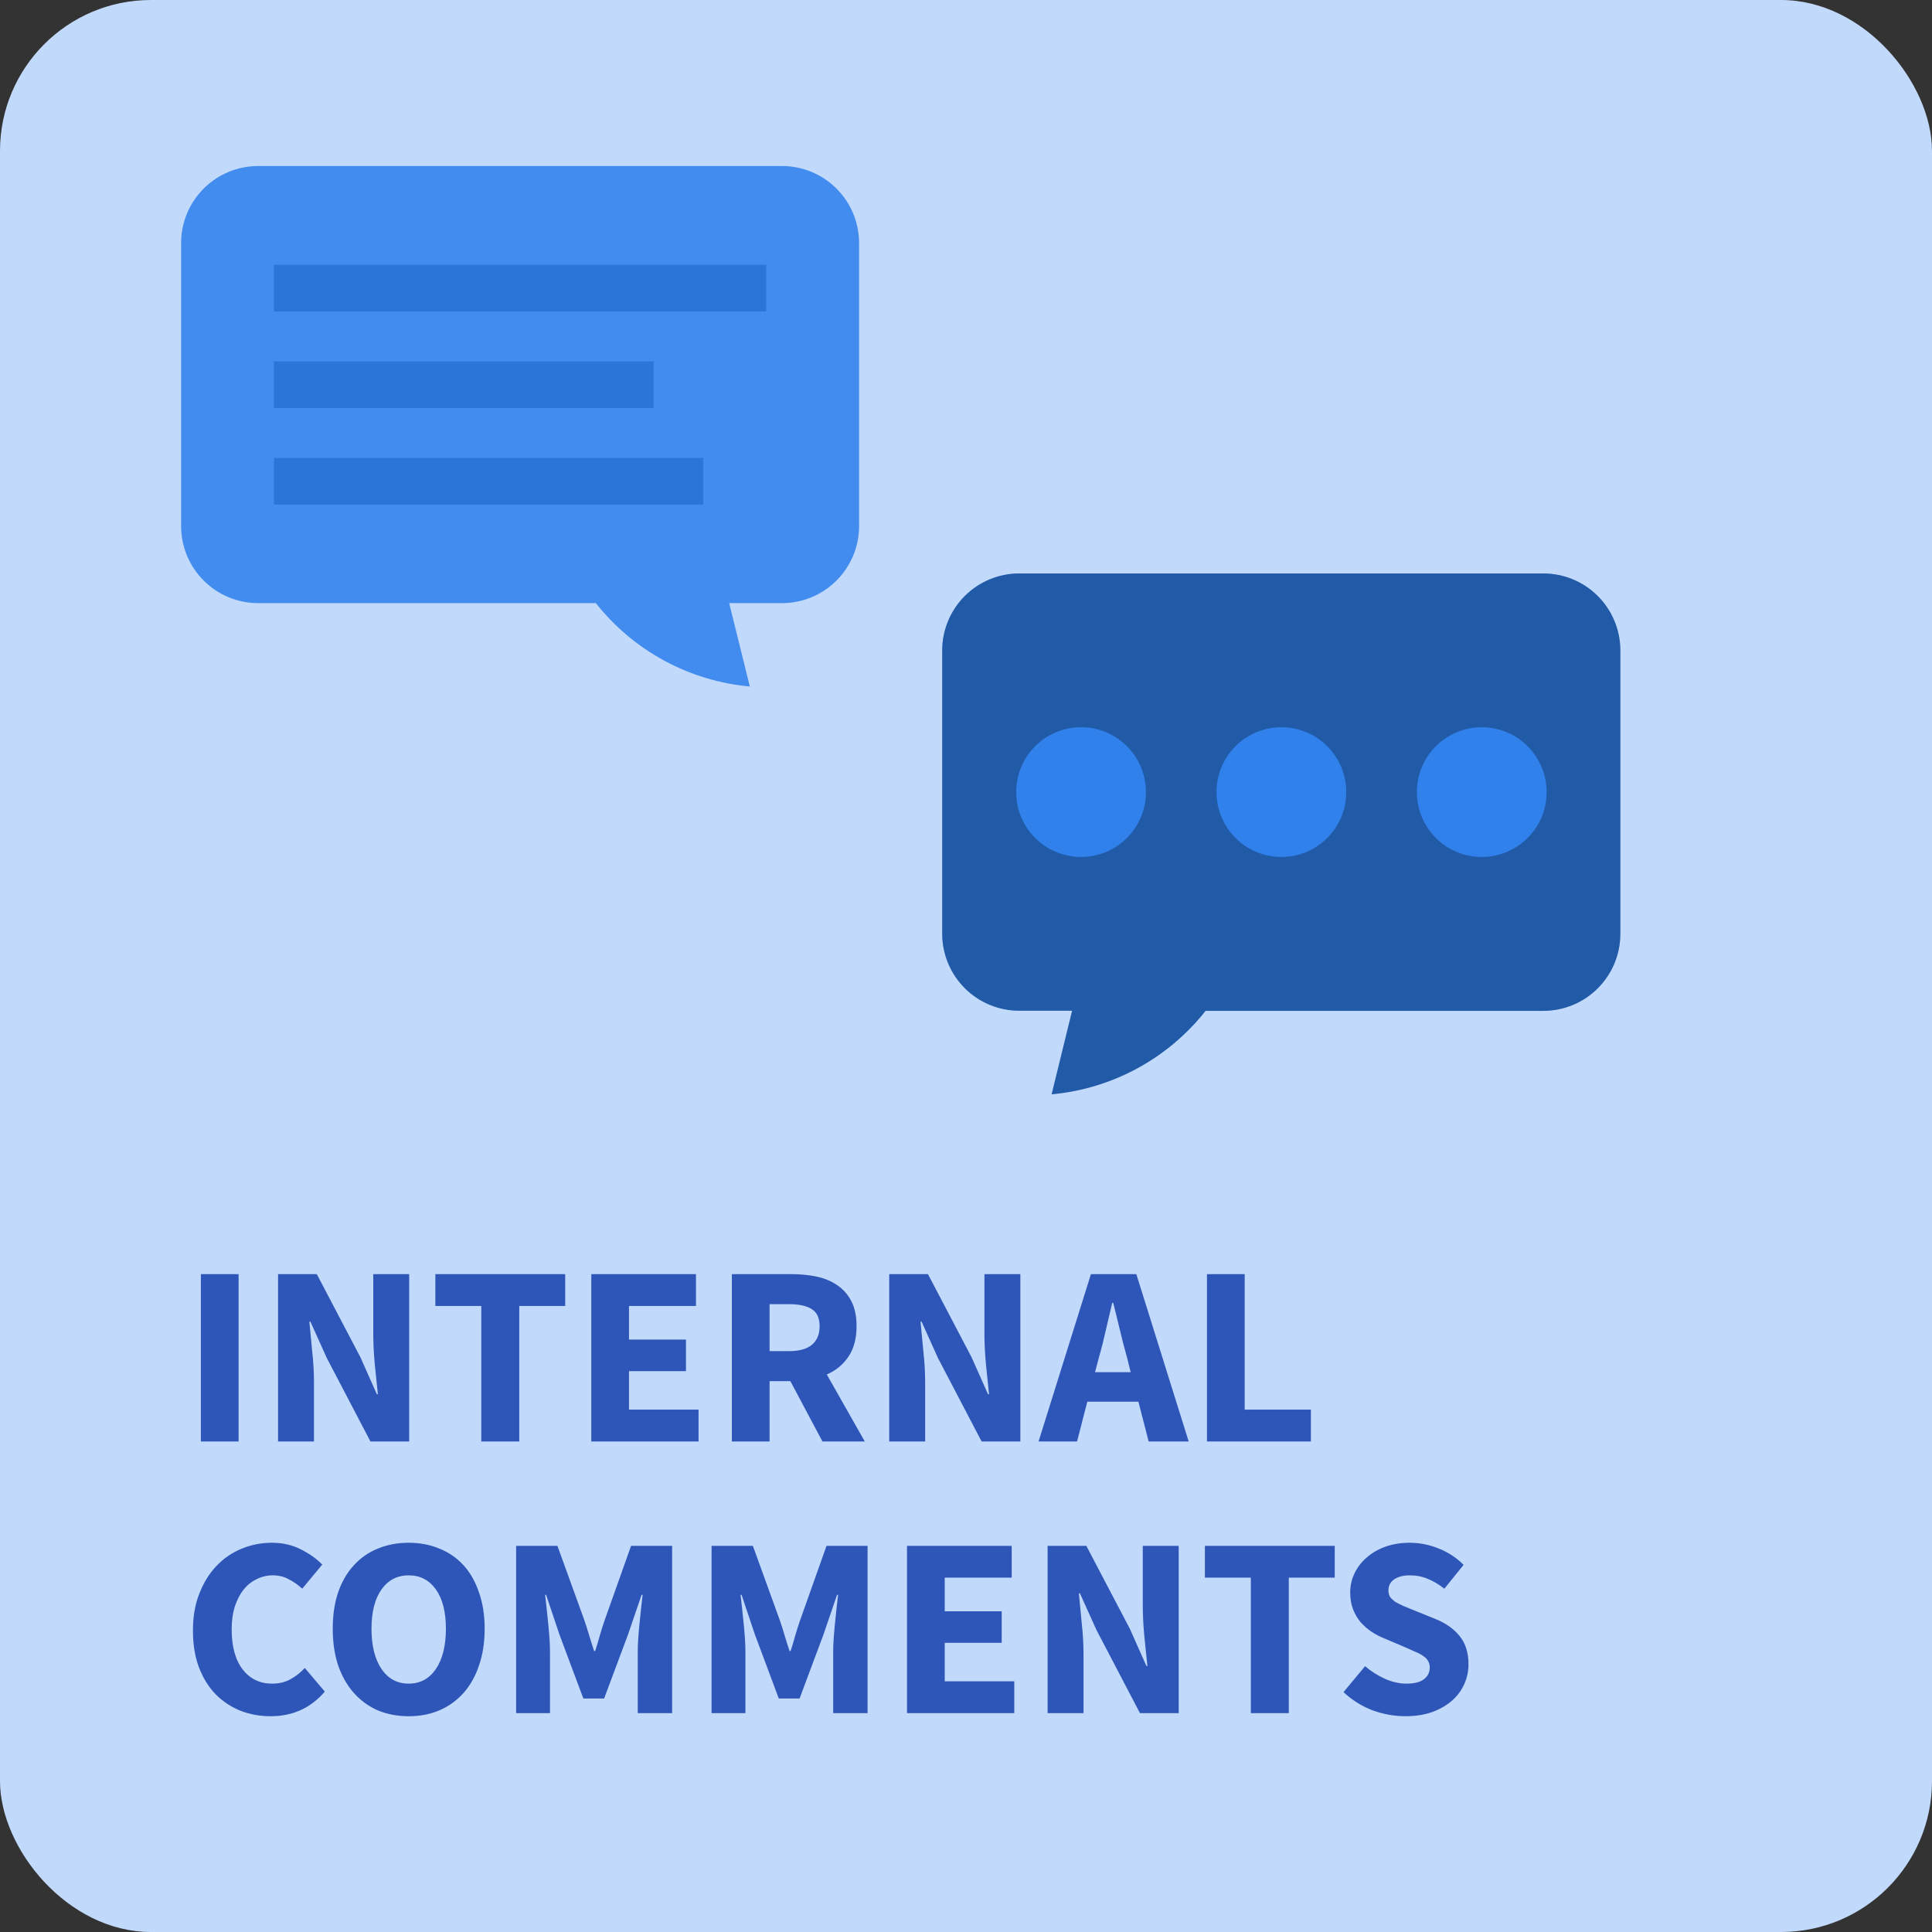
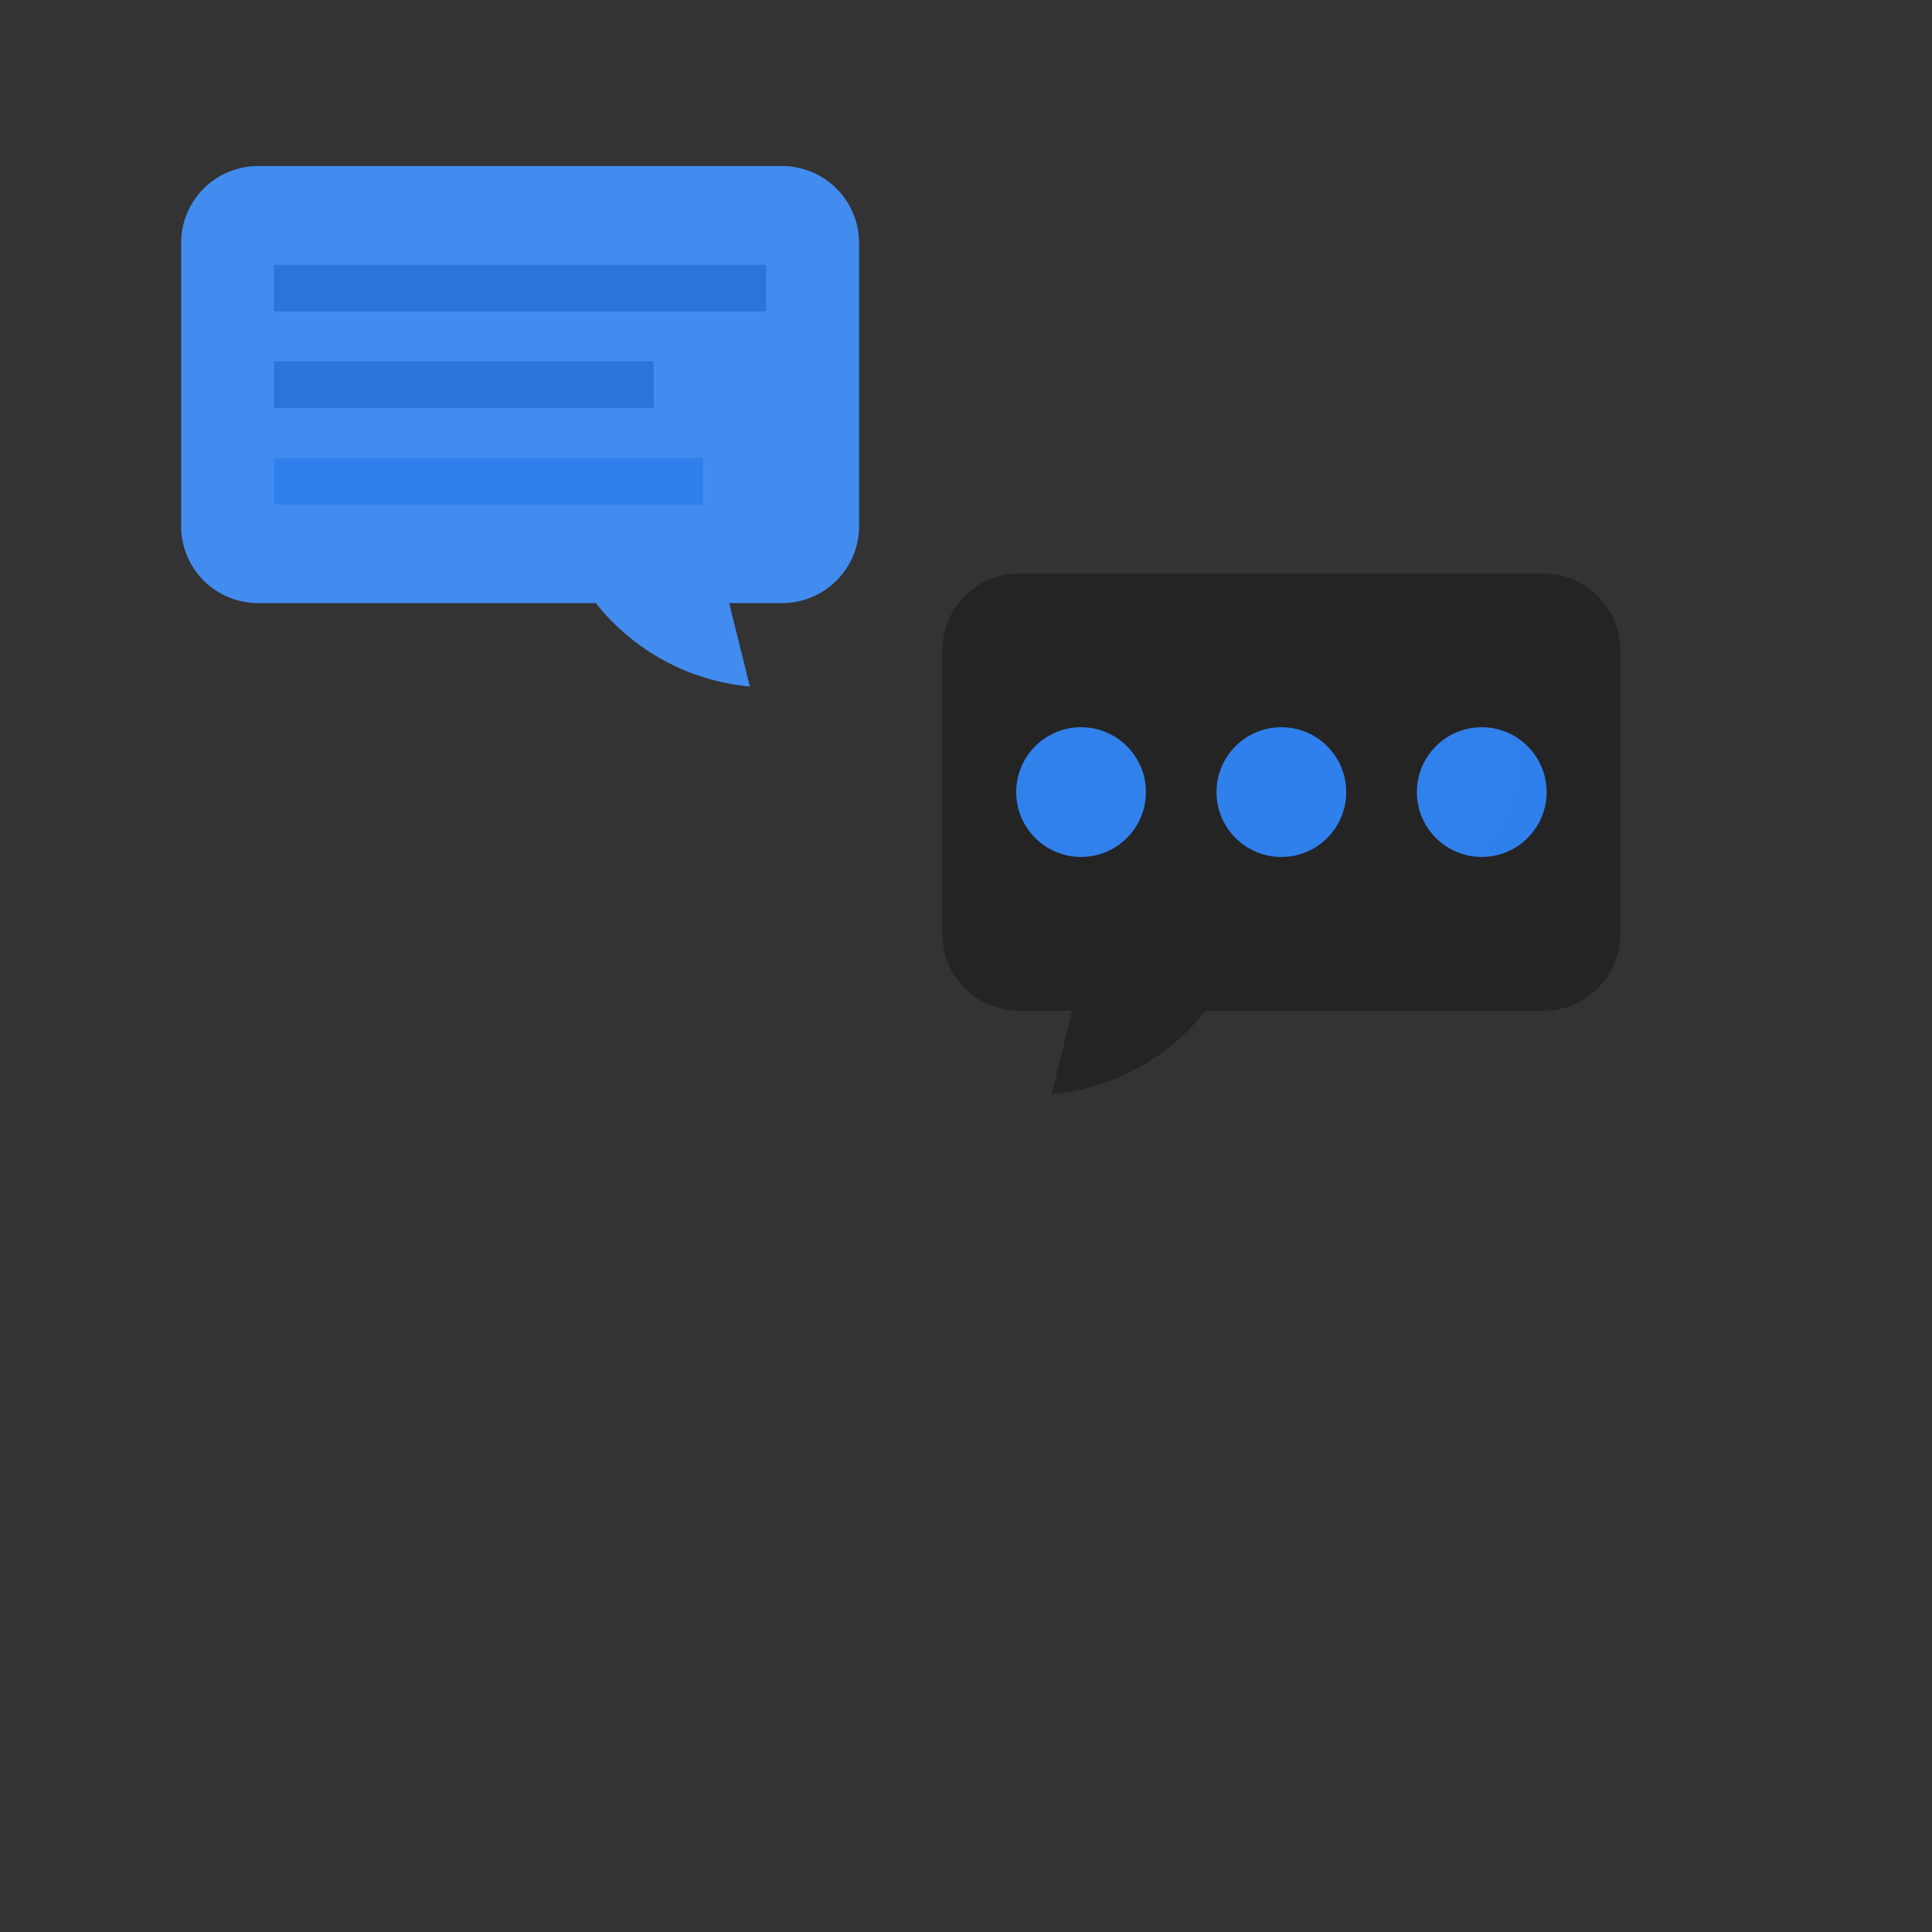
<svg xmlns="http://www.w3.org/2000/svg" width="256" height="256" viewBox="0 0 256 256" fill="none">
  <rect x="0" y="0" width="256" height="256" fill="#333333" stroke="none" />
-   <rect width="256" height="256" rx="20" fill="#C1D9FA" />
-   <path d="M26.618 191V168.832H31.616V191H26.618ZM36.845 191V168.832H41.979L47.759 179.848L49.935 184.744H50.071C49.957 183.565 49.821 182.251 49.663 180.8C49.527 179.349 49.459 177.967 49.459 176.652V168.832H54.219V191H49.085L43.305 179.95L41.129 175.122H40.993C41.106 176.346 41.231 177.661 41.367 179.066C41.525 180.471 41.605 181.831 41.605 183.146V191H36.845ZM63.774 191V173.048H57.688V168.832H74.892V173.048H68.806V191H63.774ZM78.349 191V168.832H92.221V173.048H83.347V177.502H90.894V181.684H83.347V186.784H92.561V191H78.349ZM96.975 191V168.832H104.965C106.144 168.832 107.243 168.945 108.263 169.172C109.306 169.399 110.213 169.784 110.983 170.328C111.754 170.849 112.366 171.552 112.819 172.436C113.273 173.32 113.499 174.419 113.499 175.734C113.499 177.366 113.137 178.715 112.411 179.78C111.709 180.823 110.757 181.605 109.555 182.126L114.587 191H108.977L104.727 183.01H101.973V191H96.975ZM101.973 179.032H104.557C105.872 179.032 106.869 178.76 107.549 178.216C108.252 177.649 108.603 176.822 108.603 175.734C108.603 174.646 108.252 173.887 107.549 173.456C106.869 173.025 105.872 172.81 104.557 172.81H101.973V179.032ZM117.827 191V168.832H122.961L128.741 179.848L130.917 184.744H131.053C130.94 183.565 130.804 182.251 130.645 180.8C130.509 179.349 130.441 177.967 130.441 176.652V168.832H135.201V191H130.067L124.287 179.95L122.111 175.122H121.975C122.088 176.346 122.213 177.661 122.349 179.066C122.508 180.471 122.587 181.831 122.587 183.146V191H117.827ZM145.64 179.78L145.096 181.82H149.822L149.312 179.78C148.995 178.669 148.689 177.491 148.394 176.244C148.1 174.997 147.805 173.796 147.51 172.64H147.374C147.102 173.819 146.819 175.031 146.524 176.278C146.252 177.502 145.958 178.669 145.64 179.78ZM137.616 191L144.552 168.832H150.57L157.506 191H152.202L150.842 185.73H144.076L142.716 191H137.616ZM159.929 191V168.832H164.927V186.784H173.699V191H159.929ZM35.866 227.408C34.461 227.408 33.135 227.17 31.888 226.694C30.641 226.195 29.542 225.47 28.59 224.518C27.661 223.566 26.924 222.387 26.38 220.982C25.836 219.554 25.564 217.911 25.564 216.052C25.564 214.216 25.847 212.584 26.414 211.156C26.981 209.705 27.74 208.481 28.692 207.484C29.644 206.487 30.755 205.727 32.024 205.206C33.293 204.685 34.631 204.424 36.036 204.424C37.464 204.424 38.745 204.719 39.878 205.308C41.011 205.875 41.952 206.543 42.7 207.314L40.048 210.51C39.481 209.989 38.881 209.569 38.246 209.252C37.634 208.912 36.931 208.742 36.138 208.742C35.39 208.742 34.676 208.912 33.996 209.252C33.339 209.569 32.761 210.034 32.262 210.646C31.786 211.258 31.401 212.006 31.106 212.89C30.834 213.774 30.698 214.771 30.698 215.882C30.698 218.171 31.185 219.951 32.16 221.22C33.135 222.467 34.438 223.09 36.07 223.09C36.977 223.09 37.781 222.897 38.484 222.512C39.209 222.104 39.844 221.605 40.388 221.016L43.04 224.144C41.181 226.32 38.79 227.408 35.866 227.408ZM54.155 227.408C52.659 227.408 51.288 227.147 50.041 226.626C48.817 226.082 47.763 225.311 46.879 224.314C45.995 223.317 45.304 222.104 44.805 220.676C44.329 219.248 44.091 217.627 44.091 215.814C44.091 214.001 44.329 212.391 44.805 210.986C45.304 209.558 45.995 208.368 46.879 207.416C47.763 206.441 48.817 205.705 50.041 205.206C51.288 204.685 52.659 204.424 54.155 204.424C55.651 204.424 57.011 204.685 58.235 205.206C59.482 205.705 60.547 206.441 61.431 207.416C62.315 208.391 62.995 209.592 63.471 211.02C63.97 212.425 64.219 214.023 64.219 215.814C64.219 217.627 63.97 219.248 63.471 220.676C62.995 222.104 62.315 223.317 61.431 224.314C60.547 225.311 59.482 226.082 58.235 226.626C57.011 227.147 55.651 227.408 54.155 227.408ZM54.155 223.09C55.674 223.09 56.875 222.444 57.759 221.152C58.643 219.837 59.085 218.058 59.085 215.814C59.085 213.593 58.643 211.859 57.759 210.612C56.875 209.365 55.674 208.742 54.155 208.742C52.637 208.742 51.435 209.365 50.551 210.612C49.667 211.859 49.225 213.593 49.225 215.814C49.225 218.058 49.667 219.837 50.551 221.152C51.435 222.444 52.637 223.09 54.155 223.09ZM68.388 227V204.832H73.862L77.431 214.692C77.658 215.349 77.874 216.029 78.078 216.732C78.281 217.412 78.497 218.092 78.724 218.772H78.859C79.086 218.092 79.29 217.412 79.472 216.732C79.675 216.029 79.891 215.349 80.118 214.692L83.62 204.832H89.059V227H84.504V218.874C84.504 218.33 84.526 217.729 84.572 217.072C84.617 216.415 84.674 215.757 84.742 215.1C84.809 214.42 84.877 213.763 84.945 213.128C85.013 212.471 85.082 211.87 85.15 211.326H85.013L83.212 216.596L80.049 225.062H77.296L74.133 216.596L72.365 211.326H72.23C72.297 211.87 72.365 212.471 72.433 213.128C72.501 213.763 72.57 214.42 72.638 215.1C72.706 215.757 72.762 216.415 72.808 217.072C72.853 217.729 72.876 218.33 72.876 218.874V227H68.388ZM94.286 227V204.832H99.76L103.33 214.692C103.557 215.349 103.772 216.029 103.976 216.732C104.18 217.412 104.395 218.092 104.622 218.772H104.758C104.985 218.092 105.189 217.412 105.37 216.732C105.574 216.029 105.789 215.349 106.016 214.692L109.518 204.832H114.958V227H110.402V218.874C110.402 218.33 110.425 217.729 110.47 217.072C110.515 216.415 110.572 215.757 110.64 215.1C110.708 214.42 110.776 213.763 110.844 213.128C110.912 212.471 110.98 211.87 111.048 211.326H110.912L109.11 216.596L105.948 225.062H103.194L100.032 216.596L98.264 211.326H98.128C98.196 211.87 98.264 212.471 98.332 213.128C98.4 213.763 98.468 214.42 98.536 215.1C98.604 215.757 98.661 216.415 98.706 217.072C98.751 217.729 98.774 218.33 98.774 218.874V227H94.286ZM120.184 227V204.832H134.056V209.048H125.182V213.502H132.73V217.684H125.182V222.784H134.396V227H120.184ZM138.811 227V204.832H143.945L149.725 215.848L151.901 220.744H152.037C151.924 219.565 151.788 218.251 151.629 216.8C151.493 215.349 151.425 213.967 151.425 212.652V204.832H156.185V227H151.051L145.271 215.95L143.095 211.122H142.959C143.073 212.346 143.197 213.661 143.333 215.066C143.492 216.471 143.571 217.831 143.571 219.146V227H138.811ZM165.741 227V209.048H159.655V204.832H176.859V209.048H170.773V227H165.741ZM186.218 227.408C184.767 227.408 183.317 227.147 181.866 226.626C180.438 226.082 179.157 225.277 178.024 224.212L180.88 220.778C181.673 221.458 182.546 222.013 183.498 222.444C184.473 222.875 185.425 223.09 186.354 223.09C187.397 223.09 188.167 222.897 188.666 222.512C189.187 222.127 189.448 221.605 189.448 220.948C189.448 220.608 189.369 220.313 189.21 220.064C189.074 219.815 188.859 219.599 188.564 219.418C188.292 219.214 187.952 219.033 187.544 218.874C187.159 218.693 186.728 218.5 186.252 218.296L183.362 217.072C182.795 216.845 182.24 216.551 181.696 216.188C181.175 215.825 180.699 215.406 180.268 214.93C179.86 214.431 179.531 213.865 179.282 213.23C179.033 212.573 178.908 211.836 178.908 211.02C178.908 210.113 179.101 209.263 179.486 208.47C179.871 207.654 180.415 206.951 181.118 206.362C181.821 205.75 182.648 205.274 183.6 204.934C184.575 204.594 185.64 204.424 186.796 204.424C188.088 204.424 189.357 204.673 190.604 205.172C191.873 205.671 192.984 206.396 193.936 207.348L191.386 210.51C190.661 209.943 189.935 209.513 189.21 209.218C188.485 208.901 187.68 208.742 186.796 208.742C185.935 208.742 185.243 208.923 184.722 209.286C184.223 209.626 183.974 210.113 183.974 210.748C183.974 211.088 184.053 211.383 184.212 211.632C184.393 211.859 184.631 212.074 184.926 212.278C185.243 212.459 185.606 212.641 186.014 212.822C186.422 212.981 186.864 213.162 187.34 213.366L190.196 214.522C191.556 215.066 192.621 215.814 193.392 216.766C194.185 217.718 194.582 218.976 194.582 220.54C194.582 221.469 194.389 222.353 194.004 223.192C193.641 224.008 193.097 224.733 192.372 225.368C191.669 225.98 190.797 226.479 189.754 226.864C188.711 227.227 187.533 227.408 186.218 227.408Z" fill="#2E56B8" />
-   <path d="M204.524 75.986H135.051C132.351 75.986 129.76 77.057 127.847 78.963C125.935 80.87 124.856 83.457 124.847 86.158V123.756C124.855 126.452 125.931 129.036 127.839 130.942C129.746 132.847 132.33 133.921 135.026 133.927H142.061L139.349 145C143.32 144.638 147.177 143.471 150.682 141.57C154.188 139.669 157.271 137.075 159.742 133.944H204.524C207.221 133.938 209.805 132.864 211.712 130.958C213.62 129.052 214.695 126.469 214.704 123.773V86.158C214.695 83.461 213.62 80.878 211.712 78.972C209.805 77.066 207.221 75.993 204.524 75.986Z" fill="#2F80ED" />
  <path opacity="0.3" d="M204.524 75.986H135.051C132.351 75.986 129.76 77.057 127.847 78.963C125.935 80.87 124.856 83.457 124.847 86.158V123.756C124.855 126.452 125.931 129.036 127.839 130.942C129.746 132.847 132.33 133.921 135.026 133.927H142.061L139.349 145C143.32 144.638 147.177 143.471 150.682 141.57C154.188 139.669 157.271 137.075 159.742 133.944H204.524C207.221 133.938 209.805 132.864 211.712 130.958C213.62 129.052 214.695 126.469 214.704 123.773V86.158C214.695 83.461 213.62 80.878 211.712 78.972C209.805 77.066 207.221 75.993 204.524 75.986Z" fill="black" />
  <path d="M196.339 113.551C201.085 113.551 204.933 109.703 204.933 104.957C204.933 100.21 201.085 96.362 196.339 96.362C191.592 96.362 187.744 100.21 187.744 104.957C187.744 109.703 191.592 113.551 196.339 113.551Z" fill="#2F80ED" />
  <path d="M169.788 113.551C174.534 113.551 178.382 109.703 178.382 104.957C178.382 100.21 174.534 96.362 169.788 96.362C165.041 96.362 161.193 100.21 161.193 104.957C161.193 109.703 165.041 113.551 169.788 113.551Z" fill="#2F80ED" />
  <path d="M143.245 113.551C147.992 113.551 151.84 109.703 151.84 104.957C151.84 100.21 147.992 96.362 143.245 96.362C138.499 96.362 134.651 100.21 134.651 104.957C134.651 109.703 138.499 113.551 143.245 113.551Z" fill="#2F80ED" />
  <g opacity="0.1">
-     <path opacity="0.1" d="M196.339 113.551C201.085 113.551 204.933 109.703 204.933 104.957C204.933 100.21 201.085 96.362 196.339 96.362C191.592 96.362 187.744 100.21 187.744 104.957C187.744 109.703 191.592 113.551 196.339 113.551Z" fill="#FAFAFA" />
-     <path opacity="0.1" d="M169.788 113.551C174.534 113.551 178.382 109.703 178.382 104.957C178.382 100.21 174.534 96.362 169.788 96.362C165.041 96.362 161.193 100.21 161.193 104.957C161.193 109.703 165.041 113.551 169.788 113.551Z" fill="#FAFAFA" />
+     <path opacity="0.1" d="M196.339 113.551C204.933 100.21 201.085 96.362 196.339 96.362C191.592 96.362 187.744 100.21 187.744 104.957C187.744 109.703 191.592 113.551 196.339 113.551Z" fill="#FAFAFA" />
    <path opacity="0.1" d="M143.245 113.551C147.992 113.551 151.84 109.703 151.84 104.957C151.84 100.21 147.992 96.362 143.245 96.362C138.499 96.362 134.651 100.21 134.651 104.957C134.651 109.703 138.499 113.551 143.245 113.551Z" fill="#FAFAFA" />
  </g>
  <path d="M34.171 22H103.653C106.35 22.009 108.934 23.084 110.841 24.991C112.748 26.898 113.823 29.483 113.832 32.18V69.77C113.815 72.461 112.735 75.037 110.829 76.937C108.923 78.837 106.344 79.907 103.653 79.916H96.618L99.355 90.964C95.383 90.603 91.526 89.437 88.019 87.538C84.511 85.638 81.427 83.045 78.954 79.916H34.171C31.475 79.907 28.892 78.832 26.986 76.924C25.08 75.017 24.007 72.433 24 69.736V32.188C24.004 29.49 25.077 26.904 26.983 24.995C28.889 23.086 31.474 22.009 34.171 22Z" fill="#2F80ED" />
  <path opacity="0.1" d="M34.171 22H103.653C106.35 22.009 108.934 23.084 110.841 24.991C112.748 26.898 113.823 29.483 113.832 32.18V69.77C113.815 72.461 112.735 75.037 110.829 76.937C108.923 78.837 106.344 79.907 103.653 79.916H96.618L99.355 90.964C95.383 90.603 91.526 89.437 88.019 87.538C84.511 85.638 81.427 83.045 78.954 79.916H34.171C31.475 79.907 28.892 78.832 26.986 76.924C25.08 75.017 24.007 72.433 24 69.736V32.188C24.004 29.49 25.077 26.904 26.983 24.995C28.889 23.086 31.474 22.009 34.171 22Z" fill="#FAFAFA" />
  <path d="M101.525 35.092H36.299V41.267H101.525V35.092Z" fill="#2F80ED" />
  <path d="M86.606 47.883H36.299V54.058H86.606V47.883Z" fill="#2F80ED" />
  <path d="M93.172 60.683H36.299V66.858H93.172V60.683Z" fill="#2F80ED" />
  <g opacity="0.3">
    <path opacity="0.3" d="M101.526 35.092H36.3V41.267H101.526V35.092Z" fill="black" />
    <path opacity="0.3" d="M86.606 47.883H36.299V54.058H86.606V47.883Z" fill="black" />
-     <path opacity="0.3" d="M93.172 60.683H36.299V66.858H93.172V60.683Z" fill="black" />
  </g>
</svg>